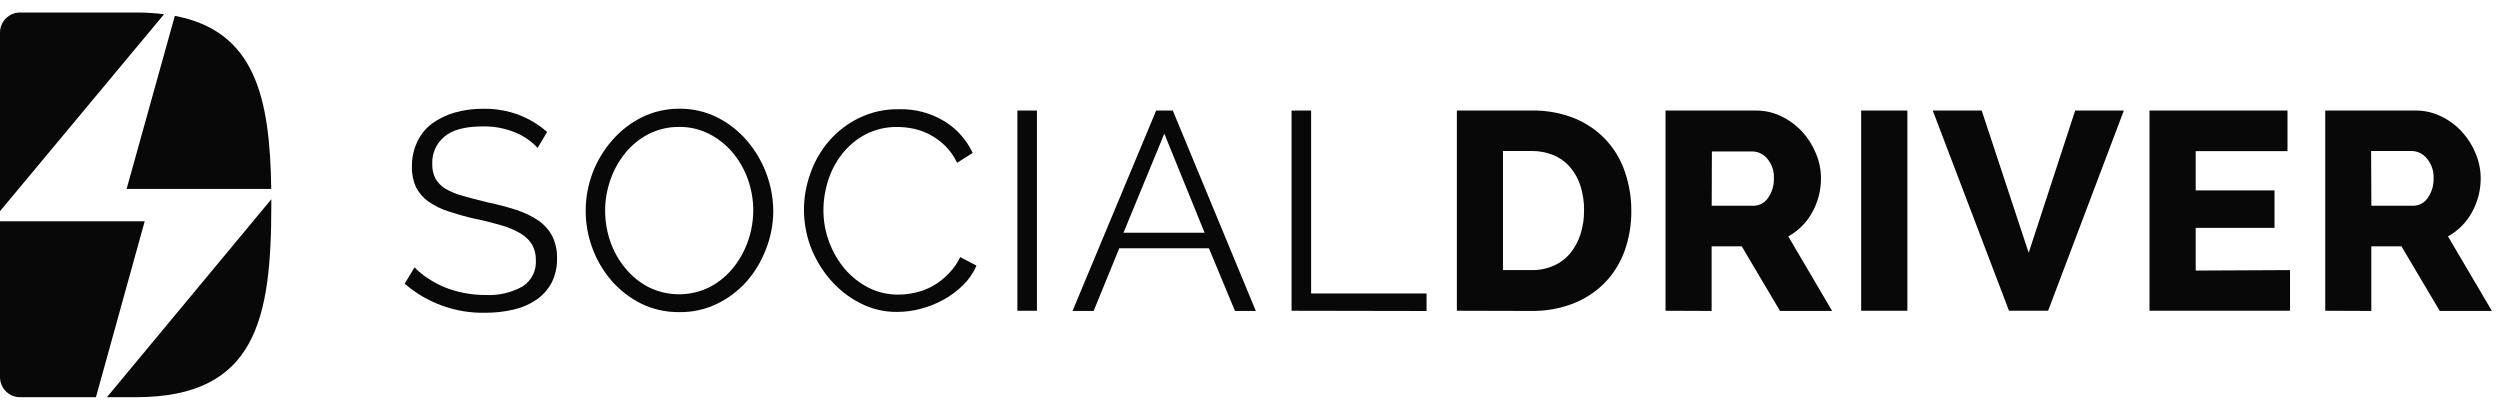
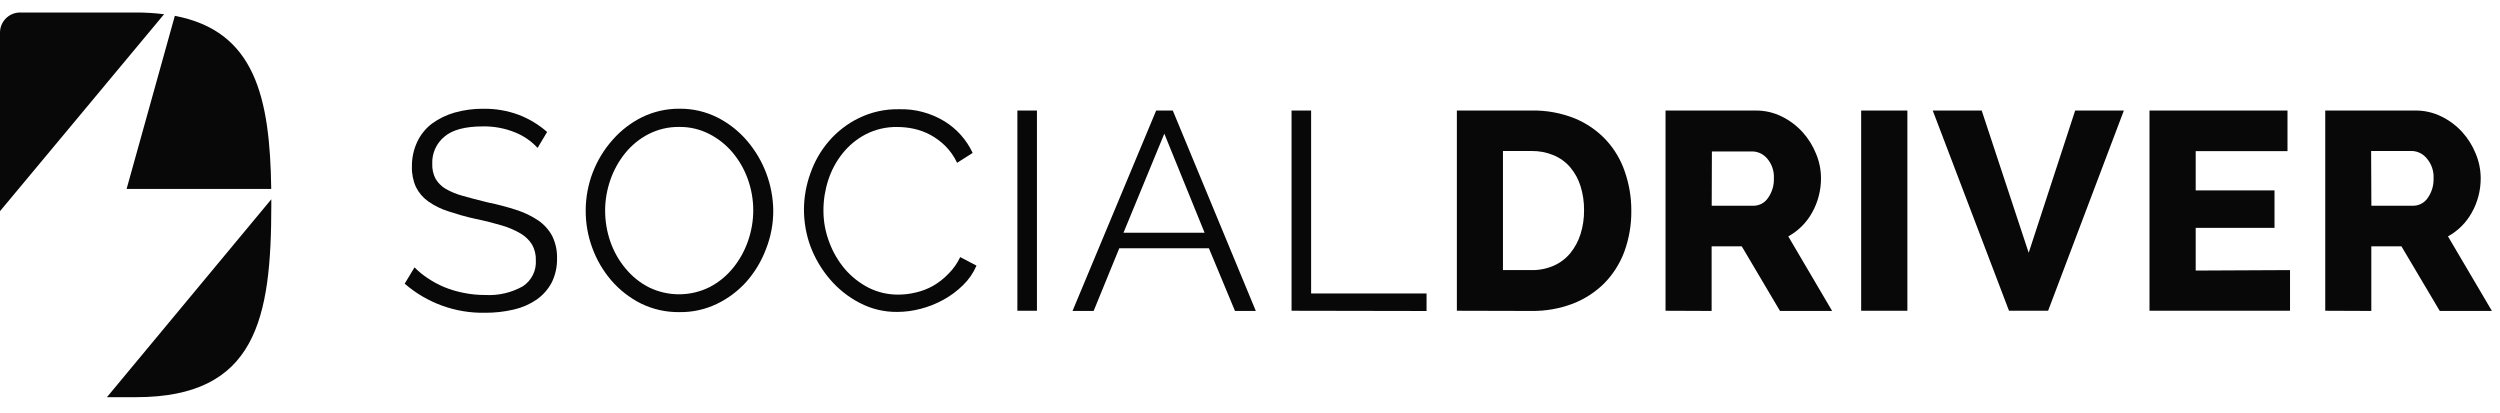
<svg xmlns="http://www.w3.org/2000/svg" width="103" height="17" viewBox="0 0 103 17" fill="none">
  <g clip-path="url(#clip0_6_431)">
    <path fill-rule="evenodd" clip-rule="evenodd" d="M22.149 6.094C21.89 5.813 21.572 5.594 21.217 5.453C20.798 5.283 20.348 5.2 19.896 5.208C19.165 5.208 18.636 5.349 18.309 5.631C17.976 5.905 17.791 6.32 17.809 6.751C17.801 6.963 17.847 7.173 17.943 7.362C18.044 7.532 18.185 7.675 18.354 7.777C18.578 7.905 18.819 8.004 19.069 8.07C19.359 8.156 19.7 8.24 20.095 8.339C20.497 8.421 20.894 8.525 21.284 8.652C21.603 8.754 21.906 8.901 22.184 9.088C22.42 9.252 22.615 9.469 22.751 9.723C22.892 10.011 22.96 10.331 22.95 10.652C22.957 10.995 22.881 11.335 22.729 11.643C22.581 11.92 22.371 12.159 22.114 12.34C21.829 12.535 21.511 12.675 21.174 12.752C20.783 12.844 20.381 12.889 19.979 12.886C18.767 12.909 17.59 12.482 16.673 11.688L17.078 11.015C17.241 11.181 17.422 11.329 17.616 11.457C17.828 11.6 18.054 11.723 18.29 11.823C18.549 11.93 18.82 12.011 19.096 12.065C19.393 12.126 19.697 12.155 20.001 12.154C20.537 12.183 21.07 12.059 21.54 11.796C21.9 11.561 22.105 11.149 22.077 10.719C22.084 10.494 22.03 10.272 21.921 10.076C21.802 9.889 21.641 9.733 21.451 9.621C21.208 9.479 20.949 9.368 20.68 9.29C20.371 9.198 20.011 9.104 19.606 9.02C19.2 8.937 18.8 8.813 18.467 8.705C18.174 8.613 17.897 8.476 17.645 8.299C17.431 8.148 17.258 7.946 17.14 7.712C17.02 7.447 16.962 7.158 16.971 6.867C16.966 6.516 17.039 6.169 17.186 5.852C17.325 5.552 17.535 5.291 17.798 5.092C18.078 4.888 18.392 4.735 18.725 4.64C19.11 4.531 19.509 4.477 19.909 4.481C20.409 4.473 20.907 4.558 21.376 4.732C21.802 4.896 22.197 5.135 22.541 5.437L22.149 6.094Z" fill="#080808" />
    <path fill-rule="evenodd" clip-rule="evenodd" d="M24.931 8.673C24.931 9.115 25.005 9.554 25.152 9.971C25.294 10.374 25.507 10.748 25.783 11.074C26.047 11.393 26.375 11.655 26.744 11.842C27.536 12.226 28.461 12.219 29.247 11.823C29.619 11.628 29.946 11.358 30.209 11.031C30.475 10.702 30.681 10.328 30.819 9.927C30.96 9.523 31.033 9.099 31.034 8.67C31.035 8.229 30.958 7.79 30.808 7.375C30.665 6.974 30.451 6.603 30.177 6.277C29.909 5.961 29.581 5.702 29.212 5.515C28.831 5.322 28.41 5.224 27.982 5.23C27.543 5.224 27.109 5.326 26.718 5.526C26.346 5.718 26.018 5.986 25.756 6.312C25.49 6.641 25.284 7.015 25.146 7.416C25.005 7.82 24.932 8.245 24.931 8.673ZM27.982 12.859C27.438 12.866 26.901 12.745 26.411 12.507C25.944 12.273 25.528 11.949 25.187 11.554C24.845 11.156 24.579 10.7 24.4 10.207C24.218 9.712 24.127 9.187 24.131 8.659C24.135 7.587 24.532 6.553 25.246 5.755C25.587 5.367 26 5.051 26.462 4.823C26.941 4.593 27.465 4.475 27.996 4.479C28.541 4.473 29.08 4.599 29.567 4.845C30.032 5.081 30.445 5.408 30.784 5.806C31.467 6.607 31.848 7.624 31.858 8.679C31.86 9.219 31.758 9.755 31.56 10.259C31.375 10.753 31.102 11.209 30.754 11.605C30.41 11.988 29.994 12.3 29.53 12.523C29.047 12.754 28.517 12.869 27.982 12.859Z" fill="#080808" />
    <path fill-rule="evenodd" clip-rule="evenodd" d="M33.123 8.616C33.127 8.11 33.218 7.608 33.392 7.133C33.561 6.649 33.818 6.202 34.152 5.814C34.494 5.418 34.912 5.096 35.382 4.866C35.898 4.615 36.465 4.489 37.039 4.5C37.701 4.481 38.353 4.655 38.919 5.001C39.422 5.312 39.824 5.764 40.074 6.301L39.432 6.708C39.311 6.448 39.146 6.212 38.943 6.01C38.762 5.832 38.557 5.679 38.333 5.558C38.122 5.444 37.896 5.36 37.662 5.308C37.437 5.258 37.208 5.233 36.977 5.232C36.522 5.223 36.072 5.326 35.666 5.534C35.296 5.728 34.97 5.998 34.71 6.325C34.449 6.652 34.25 7.025 34.122 7.424C33.992 7.824 33.926 8.242 33.926 8.662C33.923 9.111 34.005 9.557 34.165 9.976C34.314 10.382 34.533 10.758 34.812 11.088C35.085 11.404 35.416 11.665 35.787 11.855C36.167 12.045 36.587 12.142 37.012 12.138C37.253 12.137 37.493 12.109 37.726 12.052C37.973 11.996 38.211 11.905 38.433 11.782C38.668 11.648 38.883 11.48 39.072 11.284C39.274 11.084 39.439 10.85 39.561 10.592L40.232 10.943C40.102 11.246 39.913 11.52 39.676 11.75C39.436 11.986 39.165 12.188 38.87 12.35C38.575 12.512 38.261 12.637 37.936 12.722C37.621 12.806 37.295 12.85 36.969 12.851C36.428 12.858 35.893 12.729 35.414 12.477C34.949 12.235 34.535 11.906 34.195 11.508C33.849 11.104 33.577 10.643 33.389 10.146C33.211 9.656 33.121 9.138 33.123 8.616Z" fill="#080808" />
    <path fill-rule="evenodd" clip-rule="evenodd" d="M41.916 12.803H42.722V4.554H41.916V12.803Z" fill="#080808" />
    <path fill-rule="evenodd" clip-rule="evenodd" d="M49.629 9.588L47.97 5.507L46.288 9.588H49.629ZM47.634 4.554H48.319L51.74 12.811H50.881L49.807 10.229H46.114L45.058 12.811H44.188L47.634 4.554Z" fill="#080808" />
    <path fill-rule="evenodd" clip-rule="evenodd" d="M53.212 12.803V4.554H54.018V12.092H58.774V12.813L53.212 12.803Z" fill="#080808" />
    <path fill-rule="evenodd" clip-rule="evenodd" d="M65.263 8.662C65.267 8.326 65.218 7.99 65.118 7.669C65.03 7.386 64.887 7.123 64.696 6.896C64.51 6.678 64.275 6.507 64.011 6.396C63.72 6.275 63.408 6.216 63.093 6.221H61.922V11.128H63.093C63.412 11.135 63.729 11.071 64.022 10.943C64.286 10.825 64.519 10.647 64.702 10.423C64.888 10.192 65.029 9.928 65.118 9.645C65.218 9.327 65.267 8.995 65.263 8.662ZM60.023 12.803V4.554H63.096C63.708 4.541 64.316 4.652 64.884 4.88C65.369 5.08 65.806 5.381 66.165 5.763C66.513 6.139 66.778 6.585 66.942 7.071C67.121 7.585 67.212 8.126 67.21 8.67C67.218 9.251 67.12 9.829 66.92 10.375C66.738 10.863 66.455 11.307 66.09 11.678C65.719 12.044 65.277 12.329 64.79 12.515C64.25 12.718 63.678 12.819 63.101 12.811L60.023 12.803Z" fill="#080808" />
    <path fill-rule="evenodd" clip-rule="evenodd" d="M70.522 8.476H72.262C72.496 8.471 72.712 8.351 72.842 8.156C73.009 7.921 73.094 7.637 73.084 7.348C73.1 7.055 73.004 6.766 72.815 6.541C72.666 6.358 72.446 6.248 72.211 6.239H70.53L70.522 8.476ZM68.62 12.803V4.554H72.332C72.704 4.55 73.072 4.634 73.406 4.799C73.728 4.956 74.018 5.173 74.26 5.437C74.499 5.7 74.689 6.003 74.821 6.334C74.956 6.654 75.025 6.998 75.025 7.346C75.026 7.595 74.994 7.843 74.931 8.083C74.87 8.317 74.78 8.541 74.663 8.751C74.549 8.959 74.406 9.149 74.239 9.317C74.073 9.483 73.883 9.626 73.677 9.739L75.484 12.811H73.336L71.76 10.148H70.519V12.811L68.62 12.803Z" fill="#080808" />
    <path fill-rule="evenodd" clip-rule="evenodd" d="M76.68 12.803H78.584V4.554H76.68V12.803Z" fill="#080808" />
    <path fill-rule="evenodd" clip-rule="evenodd" d="M81.646 4.554L83.582 10.415L85.497 4.554H87.503L84.382 12.803H82.771L79.629 4.554H81.646Z" fill="#080808" />
    <path fill-rule="evenodd" clip-rule="evenodd" d="M94.349 11.128V12.803H88.559V4.554H94.245V6.228H90.463V7.844H93.71V9.389H90.463V11.147L94.349 11.128Z" fill="#080808" />
    <path fill-rule="evenodd" clip-rule="evenodd" d="M97.701 8.476H99.441C99.675 8.471 99.891 8.351 100.022 8.156C100.188 7.921 100.273 7.637 100.263 7.348C100.279 7.055 100.183 6.766 99.995 6.541C99.845 6.346 99.617 6.229 99.372 6.22H97.69L97.701 8.476ZM95.8 12.803V4.554H99.511C99.883 4.55 100.252 4.634 100.585 4.799C100.908 4.956 101.198 5.172 101.44 5.437C101.679 5.7 101.869 6.003 102.001 6.334C102.135 6.654 102.204 6.998 102.205 7.346C102.205 7.595 102.174 7.843 102.111 8.083C102.05 8.317 101.96 8.541 101.842 8.751C101.728 8.959 101.586 9.149 101.418 9.317C101.252 9.483 101.063 9.626 100.857 9.739L102.667 12.811H100.518L98.939 10.148H97.698V12.811L95.8 12.803Z" fill="#080808" />
    <path fill-rule="evenodd" clip-rule="evenodd" d="M4.405 16.364H5.6C10.558 16.364 11.178 13.134 11.178 8.439V8.21L4.405 16.364Z" fill="#080808" />
-     <path fill-rule="evenodd" clip-rule="evenodd" d="M0 9.115V15.536C0 15.994 0.37 16.365 0.827 16.365H0.83H3.953L5.962 9.115H0Z" fill="#080808" />
    <path fill-rule="evenodd" clip-rule="evenodd" d="M0.83 0.515C0.373 0.514 0.001 0.884 3.05176e-05 1.342V1.345V8.7L6.76 0.586C6.375 0.538 5.988 0.514 5.6 0.515H0.83Z" fill="#080808" />
    <path fill-rule="evenodd" clip-rule="evenodd" d="M11.175 7.784C11.121 4.015 10.514 1.28 7.203 0.653L5.216 7.784H11.175Z" fill="#080808" />
  </g>
  <defs>
    <clipPath id="clip0_6_431">
      <rect width="102.667" height="16" fill="white" transform="translate(0 0.44)" />
    </clipPath>
  </defs>
</svg>